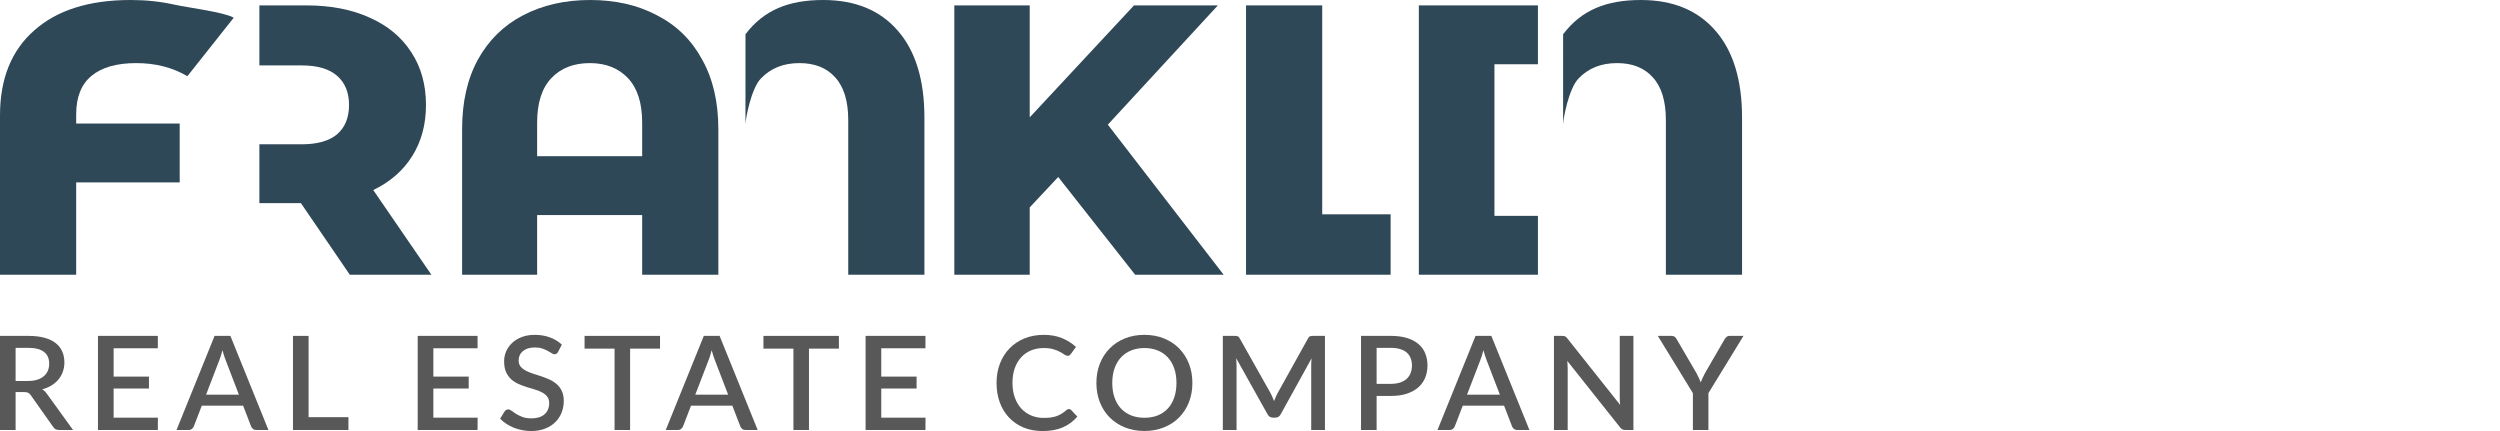
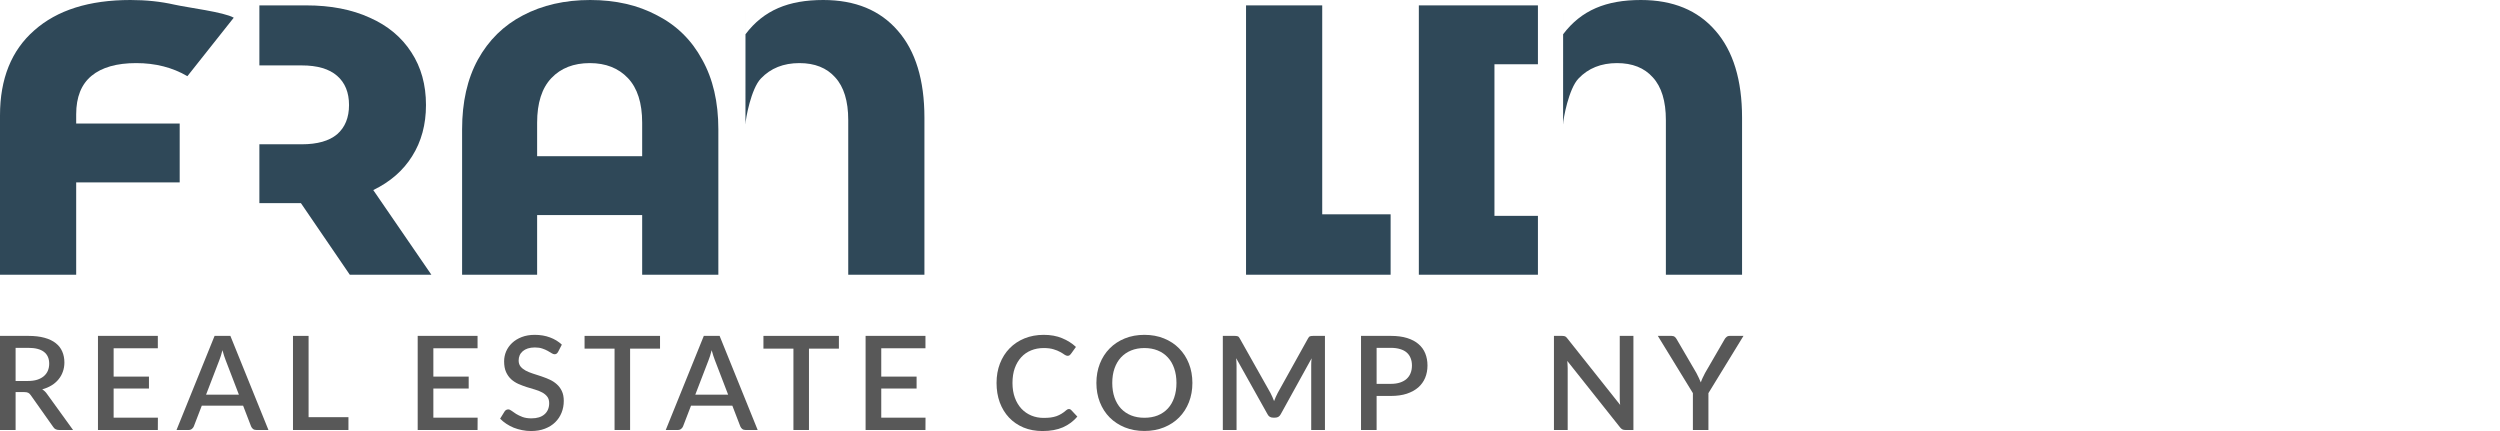
<svg xmlns="http://www.w3.org/2000/svg" width="870" height="150" viewBox="0 0 870 150" fill="none">
  <path d="M47.4 21.959C40.616 21.959 35.439 23.432 31.868 26.378C28.297 29.324 26.512 33.787 26.512 39.768V42.982H62.531V63.468H26.512V95.604H0V40.17C0 27.405 3.972 17.541 11.917 10.578C19.862 3.526 31.02 0 45.392 0C50.837 0 55.925 0.536 60.656 1.607C65.477 2.678 77.952 4.196 81.344 6.159L65.209 26.512C60.032 23.477 54.095 21.959 47.4 21.959Z" fill="#2F4858" />
  <path d="M104.725 70.699H90.264V95.604V1.875H106.6C115.08 1.875 122.444 3.303 128.693 6.159C134.942 8.927 139.762 12.944 143.154 18.21C146.546 23.388 148.242 29.503 148.242 36.554C148.242 43.339 146.635 49.275 143.422 54.363C140.298 59.362 135.79 63.29 129.898 66.146L150.117 95.604H121.73L104.725 70.699ZM121.462 36.554C121.462 32.181 120.079 28.788 117.312 26.378C114.544 23.968 110.438 22.763 104.993 22.763H90.264V50.212H104.993C110.438 50.212 114.544 49.052 117.312 46.731C120.079 44.321 121.462 40.929 121.462 36.554Z" fill="#2F4858" />
  <path d="M205.398 0C214.236 0 222.002 1.785 228.697 5.356C235.481 8.837 240.703 13.97 244.363 20.754C248.112 27.449 249.987 35.528 249.987 44.99V95.604H223.475V74.85H186.92V95.604H160.81V44.99C160.81 35.528 162.64 27.449 166.3 20.754C170.049 13.97 175.271 8.837 181.966 5.356C188.75 1.785 196.561 0 205.398 0ZM223.475 54.363V42.714C223.475 35.84 221.823 30.663 218.521 27.182C215.218 23.7 210.799 21.959 205.265 21.959C199.641 21.959 195.177 23.7 191.875 27.182C188.572 30.663 186.92 35.84 186.92 42.714V54.363H223.475Z" fill="#2F4858" />
  <path d="M286.484 0C297.642 0 306.301 3.571 312.46 10.712C318.62 17.764 321.699 27.851 321.699 40.973V95.604H295.187V41.777C295.187 35.171 293.67 30.217 290.635 26.914C287.689 23.611 283.538 21.959 278.182 21.959C272.648 21.959 268.184 23.745 264.792 27.316C261.4 30.797 259.42 41.431 259.431 43.298L259.42 42.947L259.431 1.455V11.916C265.769 3.525 274.433 0 286.484 0Z" fill="#2F4858" />
-   <path d="M368.252 61.594L358.344 72.172V95.604H332.1V1.875H358.344V40.839L394.631 1.875H423.821L385.525 43.383L425.829 95.604H395.032L368.252 61.594Z" fill="#2F4858" />
  <path d="M433.622 1.875H460.134V74.582H483.935V95.604H433.622V1.875Z" fill="#2F4858" />
  <path d="M520.068 22.361V75.118H535.198V95.604H493.756V75.118V68.522V61.925V48.717V22.361V22.377V1.875H535.198V22.361H520.068Z" fill="#2F4858" />
  <path d="M571.022 0C582.18 0 590.839 3.571 596.998 10.712C603.157 17.764 606.237 27.851 606.237 40.973V95.604H579.725V41.777C579.725 35.171 578.207 30.217 575.172 26.914C572.227 23.611 568.076 21.959 562.72 21.959C557.185 21.959 552.722 23.745 549.33 27.316C545.938 30.797 543.958 41.431 543.969 43.298L543.957 42.947L543.969 1.455V11.916C550.307 3.525 558.971 0 571.022 0Z" fill="#2F4858" />
  <path d="M9.697 132.58C10.934 132.58 12.017 132.436 12.945 132.148C13.873 131.845 14.646 131.428 15.265 130.898C15.884 130.367 16.348 129.738 16.657 129.01C16.966 128.267 17.121 127.448 17.121 126.554C17.121 124.765 16.518 123.401 15.311 122.461C14.105 121.521 12.28 121.051 9.836 121.051H5.429V132.58H9.697ZM25.426 149.636H20.578C19.619 149.636 18.923 149.272 18.49 148.545L10.695 137.515C10.432 137.136 10.146 136.863 9.836 136.697C9.527 136.53 9.063 136.446 8.444 136.446H5.429V149.636H0V116.889H9.836C12.033 116.889 13.919 117.109 15.497 117.549C17.09 117.988 18.397 118.617 19.418 119.436C20.438 120.24 21.189 121.21 21.668 122.347C22.163 123.484 22.41 124.75 22.41 126.145C22.41 127.282 22.233 128.343 21.877 129.328C21.537 130.314 21.034 131.208 20.369 132.012C19.719 132.815 18.915 133.513 17.956 134.104C16.997 134.695 15.907 135.158 14.685 135.491C15.35 135.885 15.922 136.439 16.402 137.151L25.426 149.636Z" fill="#585858" />
  <path d="M54.948 145.338L54.925 149.636H34.092V116.889H54.925V121.187H39.544V131.057H51.839V135.218H39.544V145.338H54.948Z" fill="#585858" />
  <path d="M83.143 137.356L78.549 125.394C78.178 124.469 77.799 123.294 77.413 121.869C77.243 122.582 77.057 123.241 76.856 123.848C76.655 124.439 76.469 124.962 76.299 125.417L71.706 137.356H83.143ZM93.42 149.636H89.221C88.742 149.636 88.355 149.523 88.061 149.295C87.767 149.053 87.543 148.757 87.388 148.408L84.604 141.177H70.221L67.437 148.408C67.313 148.711 67.097 148.992 66.787 149.25C66.478 149.507 66.091 149.636 65.627 149.636H61.428L74.675 116.889H80.173L93.42 149.636Z" fill="#585858" />
  <path d="M121.26 145.179V149.636H101.958V116.889H107.387V145.179H121.26Z" fill="#585858" />
  <path d="M166.213 145.338L166.19 149.636H145.357V116.889H166.19V121.187H150.809V131.057H163.104V135.218H150.809V145.338H166.213Z" fill="#585858" />
  <path d="M194.199 122.483C194.029 122.756 193.851 122.961 193.666 123.097C193.48 123.219 193.248 123.279 192.97 123.279C192.676 123.279 192.343 123.158 191.972 122.915C191.616 122.673 191.168 122.408 190.627 122.119C190.101 121.816 189.474 121.543 188.747 121.301C188.021 121.043 187.154 120.914 186.149 120.914C185.221 120.914 184.401 121.028 183.69 121.255C182.994 121.483 182.406 121.801 181.927 122.21C181.447 122.62 181.084 123.105 180.837 123.666C180.605 124.212 180.489 124.811 180.489 125.462C180.489 126.296 180.713 126.994 181.161 127.555C181.61 128.1 182.198 128.57 182.924 128.965C183.667 129.359 184.51 129.707 185.453 130.011C186.397 130.299 187.355 130.61 188.33 130.943C189.32 131.277 190.286 131.656 191.23 132.08C192.173 132.505 193.008 133.043 193.735 133.695C194.478 134.347 195.073 135.143 195.522 136.083C195.97 137.023 196.194 138.167 196.194 139.516C196.194 140.972 195.939 142.336 195.429 143.61C194.918 144.883 194.176 145.998 193.202 146.953C192.243 147.893 191.052 148.636 189.629 149.181C188.222 149.727 186.613 150 184.804 150C183.736 150 182.692 149.894 181.672 149.682C180.666 149.485 179.7 149.204 178.772 148.84C177.859 148.461 177.001 148.006 176.197 147.476C175.392 146.945 174.673 146.354 174.039 145.702L175.617 143.155C175.756 142.943 175.934 142.776 176.15 142.655C176.367 142.533 176.607 142.473 176.869 142.473C177.225 142.473 177.62 142.64 178.053 142.973C178.486 143.291 179.004 143.648 179.607 144.042C180.226 144.421 180.968 144.777 181.834 145.111C182.7 145.429 183.736 145.588 184.943 145.588C186.907 145.588 188.423 145.118 189.49 144.178C190.572 143.238 191.114 141.942 191.114 140.29C191.114 139.365 190.889 138.614 190.441 138.038C189.992 137.447 189.397 136.954 188.655 136.56C187.928 136.166 187.093 135.832 186.149 135.559C185.206 135.287 184.247 134.999 183.272 134.695C182.298 134.377 181.339 134.013 180.396 133.604C179.452 133.179 178.609 132.633 177.867 131.966C177.14 131.284 176.552 130.45 176.104 129.465C175.655 128.464 175.431 127.221 175.431 125.735C175.431 124.553 175.663 123.408 176.127 122.301C176.607 121.195 177.295 120.217 178.192 119.368C179.104 118.504 180.226 117.814 181.556 117.298C182.886 116.783 184.401 116.525 186.103 116.525C188.021 116.525 189.776 116.821 191.369 117.412C192.977 118.003 194.362 118.845 195.522 119.936L194.199 122.483Z" fill="#585858" />
  <path d="M229.689 121.324H219.273V149.636H213.867V121.324H203.428V116.889H229.689V121.324Z" fill="#585858" />
  <path d="M253.394 137.356L248.8 125.394C248.429 124.469 248.05 123.294 247.663 121.869C247.493 122.582 247.308 123.241 247.107 123.848C246.906 124.439 246.72 124.962 246.55 125.417L241.956 137.356H253.394ZM263.671 149.636H259.472C258.992 149.636 258.606 149.523 258.312 149.295C258.018 149.053 257.794 148.757 257.639 148.408L254.855 141.177H240.472L237.688 148.408C237.564 148.711 237.348 148.992 237.038 149.25C236.729 149.507 236.342 149.636 235.878 149.636H231.679L244.926 116.889H250.424L263.671 149.636Z" fill="#585858" />
  <path d="M291.937 121.324H281.521V149.636H276.115V121.324H265.676V116.889H291.937V121.324Z" fill="#585858" />
  <path d="M322.082 145.338L322.059 149.636H301.226V116.889H322.059V121.187H306.678V131.057H318.974V135.218H306.678V145.338H322.082Z" fill="#585858" />
  <path d="M371.993 142.336C372.287 142.336 372.542 142.45 372.758 142.677L374.916 144.974C373.555 146.581 371.884 147.825 369.905 148.704C367.925 149.568 365.559 150 362.806 150C360.362 150 358.151 149.591 356.171 148.772C354.207 147.938 352.529 146.786 351.137 145.315C349.745 143.83 348.67 142.063 347.912 140.017C347.17 137.97 346.798 135.719 346.798 133.263C346.798 130.807 347.193 128.555 347.982 126.509C348.786 124.447 349.907 122.68 351.345 121.21C352.799 119.724 354.531 118.572 356.542 117.753C358.568 116.934 360.795 116.525 363.223 116.525C365.636 116.525 367.763 116.912 369.603 117.685C371.459 118.443 373.068 119.459 374.429 120.732L372.642 123.211C372.518 123.378 372.372 123.522 372.201 123.643C372.031 123.764 371.799 123.825 371.505 123.825C371.196 123.825 370.84 123.689 370.438 123.416C370.052 123.128 369.549 122.817 368.93 122.483C368.327 122.135 367.562 121.824 366.634 121.551C365.721 121.263 364.577 121.119 363.2 121.119C361.607 121.119 360.146 121.392 358.816 121.938C357.485 122.483 356.341 123.279 355.382 124.325C354.423 125.371 353.673 126.645 353.132 128.146C352.606 129.647 352.343 131.352 352.343 133.263C352.343 135.188 352.621 136.909 353.178 138.425C353.735 139.926 354.501 141.199 355.475 142.245C356.449 143.276 357.594 144.065 358.908 144.61C360.223 145.156 361.638 145.429 363.154 145.429C364.082 145.429 364.909 145.384 365.636 145.293C366.378 145.187 367.059 145.027 367.678 144.815C368.296 144.588 368.876 144.307 369.418 143.974C369.974 143.64 370.523 143.231 371.065 142.746C371.374 142.473 371.683 142.336 371.993 142.336Z" fill="#585858" />
  <path d="M414.953 133.263C414.953 135.688 414.551 137.925 413.747 139.971C412.943 142.018 411.806 143.784 410.337 145.27C408.883 146.741 407.128 147.893 405.071 148.727C403.029 149.56 400.756 149.977 398.25 149.977C395.76 149.977 393.487 149.56 391.43 148.727C389.388 147.893 387.633 146.741 386.163 145.27C384.694 143.784 383.557 142.018 382.753 139.971C381.949 137.925 381.547 135.688 381.547 133.263C381.547 130.837 381.949 128.601 382.753 126.554C383.557 124.507 384.694 122.741 386.163 121.255C387.633 119.77 389.388 118.61 391.43 117.776C393.487 116.942 395.76 116.525 398.25 116.525C400.756 116.525 403.029 116.942 405.071 117.776C407.128 118.61 408.883 119.77 410.337 121.255C411.806 122.741 412.943 124.507 413.747 126.554C414.551 128.601 414.953 130.837 414.953 133.263ZM409.409 133.263C409.409 131.383 409.146 129.692 408.62 128.191C408.11 126.69 407.367 125.417 406.393 124.371C405.434 123.325 404.266 122.521 402.89 121.96C401.513 121.399 399.967 121.119 398.25 121.119C396.549 121.119 395.01 121.399 393.633 121.96C392.257 122.521 391.082 123.325 390.107 124.371C389.133 125.417 388.383 126.69 387.857 128.191C387.331 129.692 387.068 131.383 387.068 133.263C387.068 135.158 387.331 136.856 387.857 138.357C388.383 139.858 389.133 141.131 390.107 142.177C391.082 143.208 392.257 144.004 393.633 144.565C395.01 145.111 396.549 145.384 398.25 145.384C399.967 145.384 401.513 145.111 402.89 144.565C404.266 144.004 405.434 143.208 406.393 142.177C407.367 141.131 408.11 139.858 408.62 138.357C409.146 136.856 409.409 135.158 409.409 133.263Z" fill="#585858" />
  <path d="M461.082 116.889V149.636H456.303V127.191C456.303 126.827 456.311 126.433 456.326 126.008C456.357 125.569 456.396 125.129 456.442 124.689L445.701 144.133C445.283 144.936 444.642 145.338 443.775 145.338H443.01C442.128 145.338 441.486 144.936 441.084 144.133L430.181 124.644C430.227 125.083 430.258 125.523 430.274 125.963C430.305 126.402 430.32 126.812 430.32 127.191V149.636H425.541V116.889H429.601C430.08 116.889 430.451 116.934 430.714 117.025C430.977 117.101 431.217 117.351 431.434 117.776L442.152 136.81C442.384 137.25 442.6 137.705 442.801 138.175C443.018 138.63 443.211 139.1 443.381 139.585C443.567 139.1 443.76 138.622 443.961 138.152C444.178 137.667 444.402 137.204 444.634 136.765L455.189 117.776C455.406 117.351 455.646 117.101 455.909 117.025C456.172 116.934 456.543 116.889 457.022 116.889H461.082Z" fill="#585858" />
  <path d="M484.027 133.581C485.233 133.581 486.293 133.429 487.205 133.126C488.133 132.823 488.899 132.398 489.502 131.853C490.121 131.292 490.585 130.617 490.894 129.829C491.203 129.04 491.358 128.161 491.358 127.191C491.358 126.236 491.203 125.379 490.894 124.621C490.6 123.863 490.152 123.219 489.548 122.688C488.945 122.157 488.18 121.756 487.252 121.483C486.339 121.195 485.264 121.051 484.027 121.051H479.062V133.581H484.027ZM484.027 116.889C486.208 116.889 488.095 117.139 489.688 117.639C491.296 118.14 492.619 118.845 493.655 119.754C494.706 120.649 495.487 121.733 495.998 123.006C496.508 124.265 496.763 125.66 496.763 127.191C496.763 128.752 496.493 130.185 495.951 131.489C495.41 132.777 494.606 133.892 493.539 134.832C492.472 135.757 491.141 136.484 489.548 137.015C487.971 137.53 486.13 137.788 484.027 137.788H479.062V149.636H473.634V116.889H484.027Z" fill="#585858" />
-   <path d="M521.96 137.356L517.366 125.394C516.995 124.469 516.616 123.294 516.23 121.869C516.06 122.582 515.874 123.241 515.673 123.848C515.472 124.439 515.286 124.962 515.116 125.417L510.523 137.356H521.96ZM532.237 149.636H528.038C527.559 149.636 527.172 149.523 526.878 149.295C526.584 149.053 526.36 148.757 526.205 148.408L523.421 141.177H509.038L506.254 148.408C506.13 148.711 505.914 148.992 505.604 149.25C505.295 149.507 504.908 149.636 504.445 149.636H500.245L513.492 116.889H518.99L532.237 149.636Z" fill="#585858" />
  <path d="M568.429 116.889V149.636H565.668C565.25 149.636 564.895 149.568 564.601 149.432C564.307 149.28 564.029 149.037 563.766 148.704L545.415 125.599C545.462 126.039 545.493 126.478 545.508 126.918C545.539 127.342 545.554 127.737 545.554 128.1V149.636H540.775V116.889H543.606C543.838 116.889 544.031 116.904 544.186 116.934C544.356 116.95 544.51 116.988 544.65 117.048C544.789 117.109 544.92 117.2 545.044 117.321C545.168 117.442 545.299 117.594 545.438 117.776L563.812 140.904C563.766 140.434 563.727 139.971 563.696 139.516C563.681 139.062 563.673 138.637 563.673 138.243V116.889H568.429Z" fill="#585858" />
  <path d="M594.531 136.81V149.636H589.126V136.81L576.923 116.889H581.679C582.159 116.889 582.537 117.003 582.816 117.23C583.094 117.458 583.326 117.746 583.512 118.094L590.356 129.829C590.665 130.42 590.943 130.981 591.191 131.512C591.454 132.042 591.686 132.565 591.887 133.081C592.057 132.55 592.266 132.027 592.513 131.512C592.761 130.981 593.039 130.42 593.348 129.829L600.146 118.094C600.3 117.791 600.525 117.518 600.818 117.276C601.112 117.018 601.491 116.889 601.955 116.889H606.734L594.531 136.81Z" fill="#585858" />
</svg>